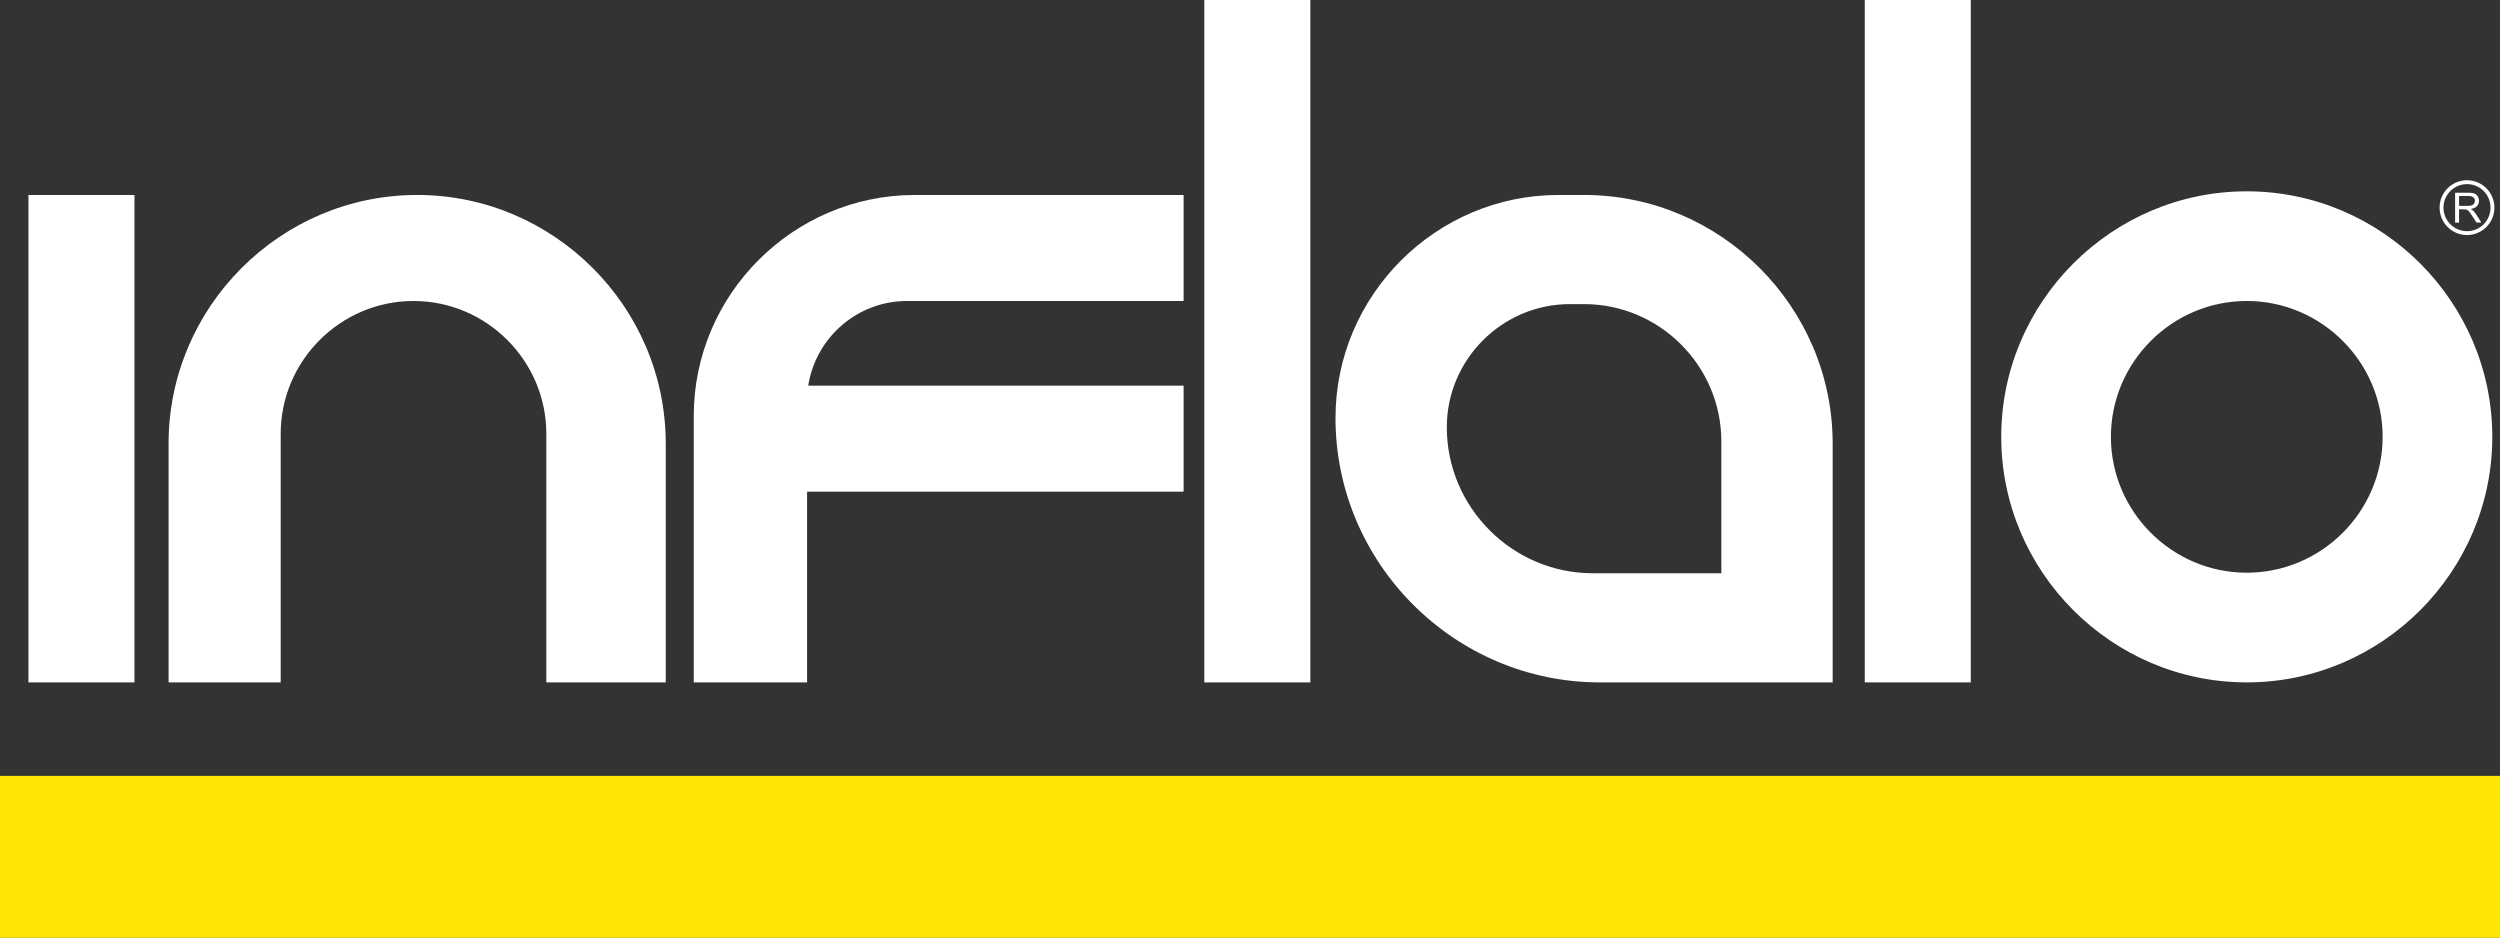
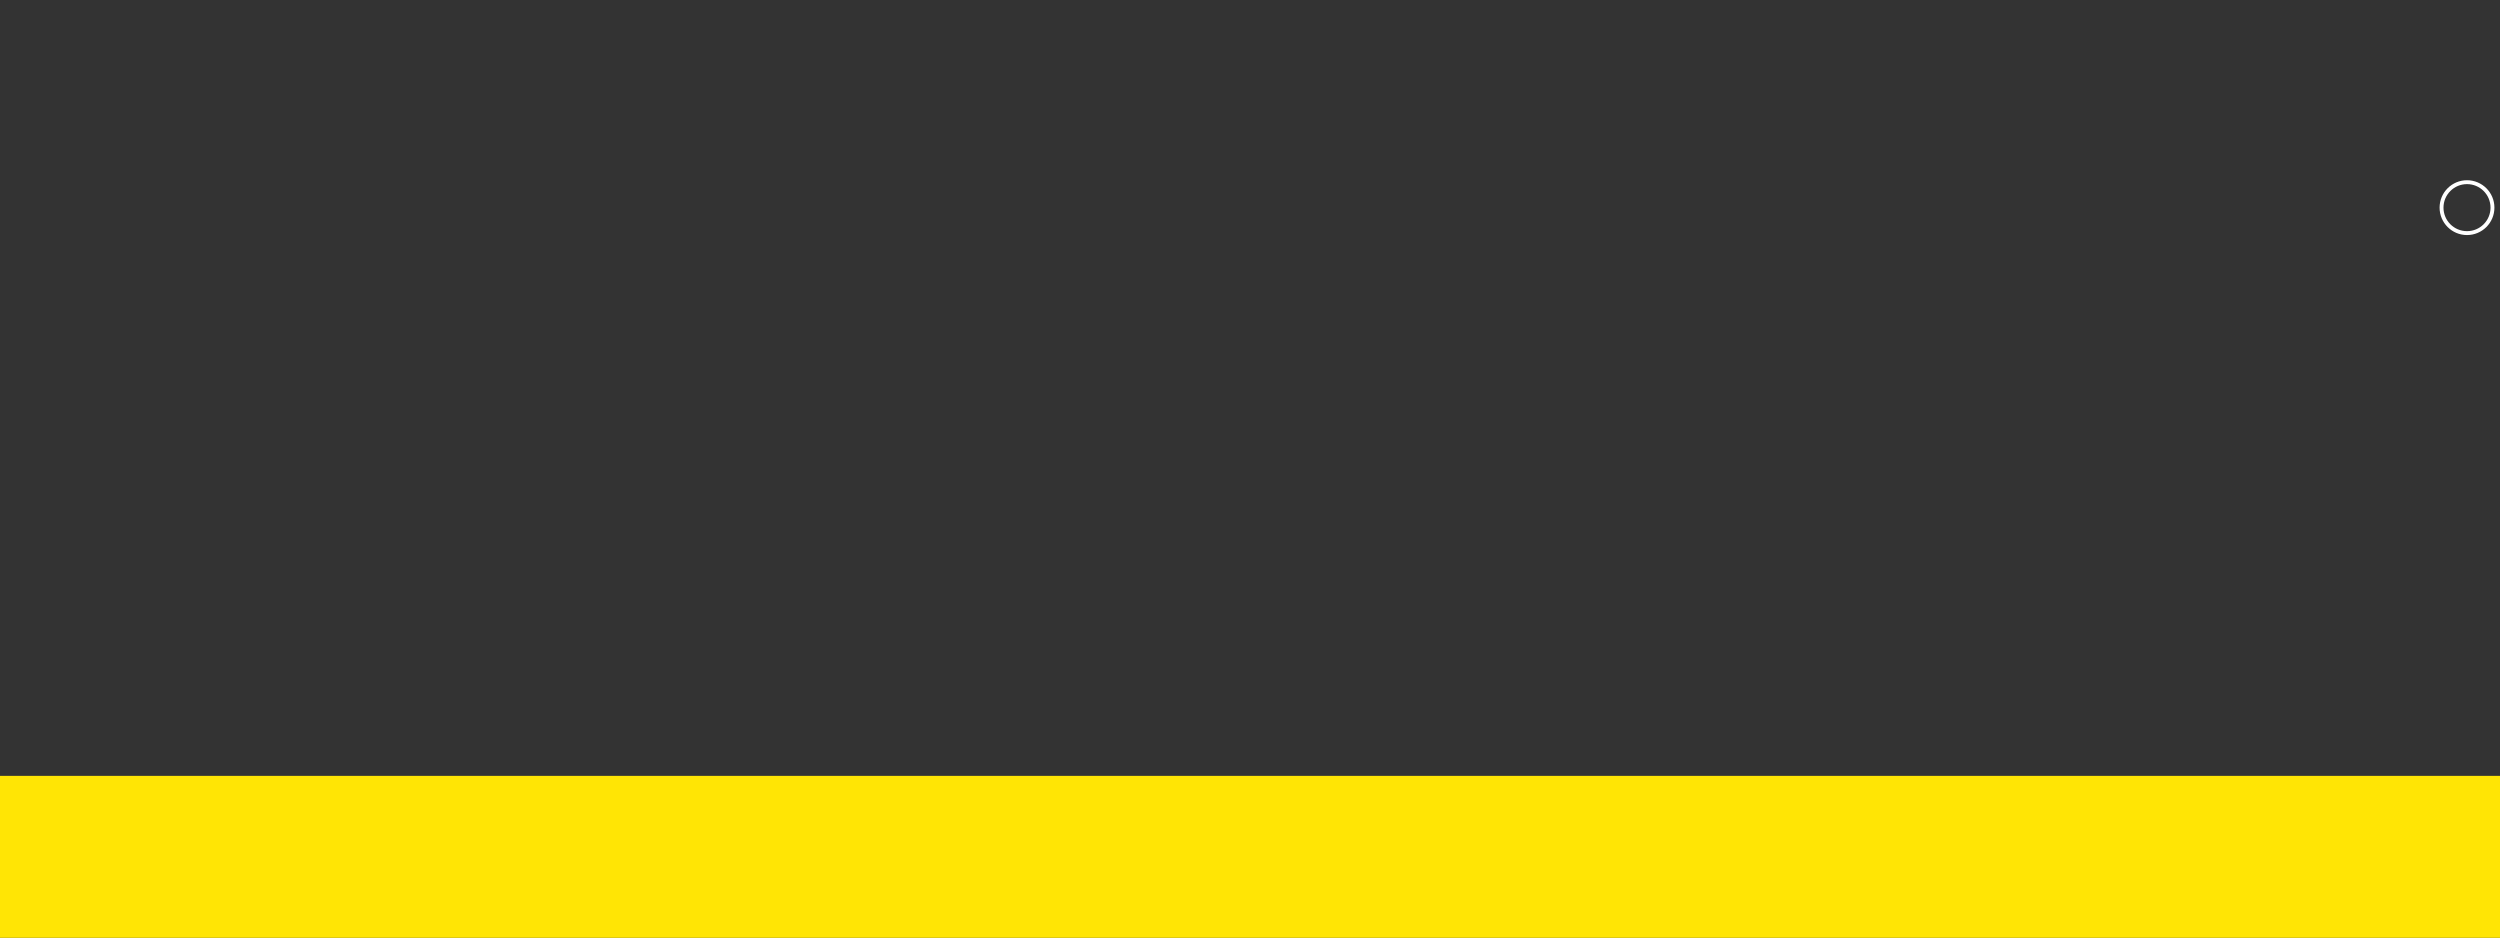
<svg xmlns="http://www.w3.org/2000/svg" id="Capa_2" data-name="Capa 2" viewBox="0 0 4632.02 1737.56">
  <rect x="0" y="0" width="4632.02" height="1737.56" fill="#333333" stroke="none" />
  <defs>
    <style>      .cls-1, .cls-2 {        fill: #fff;      }      .cls-2 {        fill-rule: evenodd;      }      .cls-3 {        fill: #ffe505;      }    </style>
  </defs>
  <g id="Capa_2-2" data-name="Capa 2">
    <g>
      <path class="cls-1" d="m4601.7,353.89c-7.88-7.88-18.79-12.76-30.82-12.76s-22.94,4.88-30.82,12.76c-7.88,7.88-12.76,18.78-12.76,30.82s4.88,22.94,12.76,30.82c7.88,7.88,18.78,12.76,30.82,12.76s22.94-4.88,30.82-12.76c7.88-7.88,12.76-18.79,12.76-30.82s-4.88-22.94-12.76-30.82m-30.82-19.97c14.01,0,26.73,5.7,35.91,14.88,9.18,9.18,14.88,21.9,14.88,35.91s-5.69,26.73-14.88,35.91c-9.18,9.18-21.9,14.88-35.91,14.88s-26.73-5.69-35.91-14.88c-9.18-9.18-14.88-21.9-14.88-35.91s5.69-26.73,14.88-35.91c9.18-9.18,21.89-14.88,35.91-14.88Z" />
-       <path class="cls-2" d="m4556.2,381.47h15.72c3.35,0,5.95-.35,7.83-1.05,1.88-.68,3.31-1.79,4.28-3.32.97-1.51,1.46-3.17,1.46-4.96,0-2.62-.94-4.77-2.84-6.47-1.89-1.68-4.88-2.52-8.96-2.52h-17.49v18.31Zm-7.34,30.9v-55.32h24.53c4.93,0,8.67.5,11.24,1.49,2.56.99,4.61,2.75,6.14,5.26,1.53,2.5,2.29,5.29,2.29,8.32,0,3.94-1.29,7.24-3.82,9.93-2.54,2.69-6.45,4.39-11.76,5.13,1.94.93,3.41,1.85,4.42,2.75,2.13,1.96,4.16,4.43,6.05,7.37l9.56,15.07h-9.14l-7.32-11.5c-2.12-3.34-3.88-5.87-5.26-7.64-1.39-1.77-2.63-2.99-3.72-3.7-1.08-.69-2.2-1.18-3.33-1.46-.82-.17-2.18-.26-4.07-.26h-8.48v24.57h-7.34Z" />
-       <path class="cls-2" d="m4162.85,1061.12h-.02c-138.45,0-251.72-113.26-251.72-251.72v-.03c0-138.45,113.27-251.72,251.72-251.72h.02c138.45,0,251.72,113.26,251.72,251.72v.03c0,138.45-113.26,251.72-251.72,251.72m-.02,203.2h0c-250.22,0-454.92-204.71-454.92-454.92s204.7-454.93,454.92-454.93,454.93,204.71,454.93,454.93-204.71,454.92-454.93,454.92ZM3455.05,0h196.43v1264.32h-196.43V0Zm-1223.69,0h196.43v1264.32h-196.43V0Zm-536.36,361.24h498v196.43h-512.65c-92.21,0-169.2,68.34-182.84,156.9h695.49v196.43h-697.63v353.33h-209.99v-493.5c0-225.27,184.34-409.58,409.62-409.58Zm1240,202.2h-26.2c-125.51,0-228.15,102.66-228.15,228.15h0c0,148.81,121.72,270.53,270.5,270.53h238.16v-244.36c0-139.88-114.45-254.32-254.31-254.32Zm.02-202.2h-47.44c-227.22,0-413.16,185.91-413.16,413.16h0c0,269.46,220.44,489.92,489.93,489.92h431.21v-442.51c0-253.31-207.24-460.57-460.53-460.57Zm-2162.15,0h.07c253.28,0,460.53,207.25,460.53,460.57v442.51h-221.24v-460.57c0-135.36-110.74-246.08-246.07-246.08h-.03c-135.33,0-246.07,110.72-246.07,246.08v460.57h-207.72v-442.51c0-253.31,207.25-460.57,460.54-460.57Zm-720.18,0h196.43v903.08H52.69V361.24Z" />
      <rect class="cls-3" y="1437.59" width="4632.02" height="299.97" />
    </g>
  </g>
</svg>